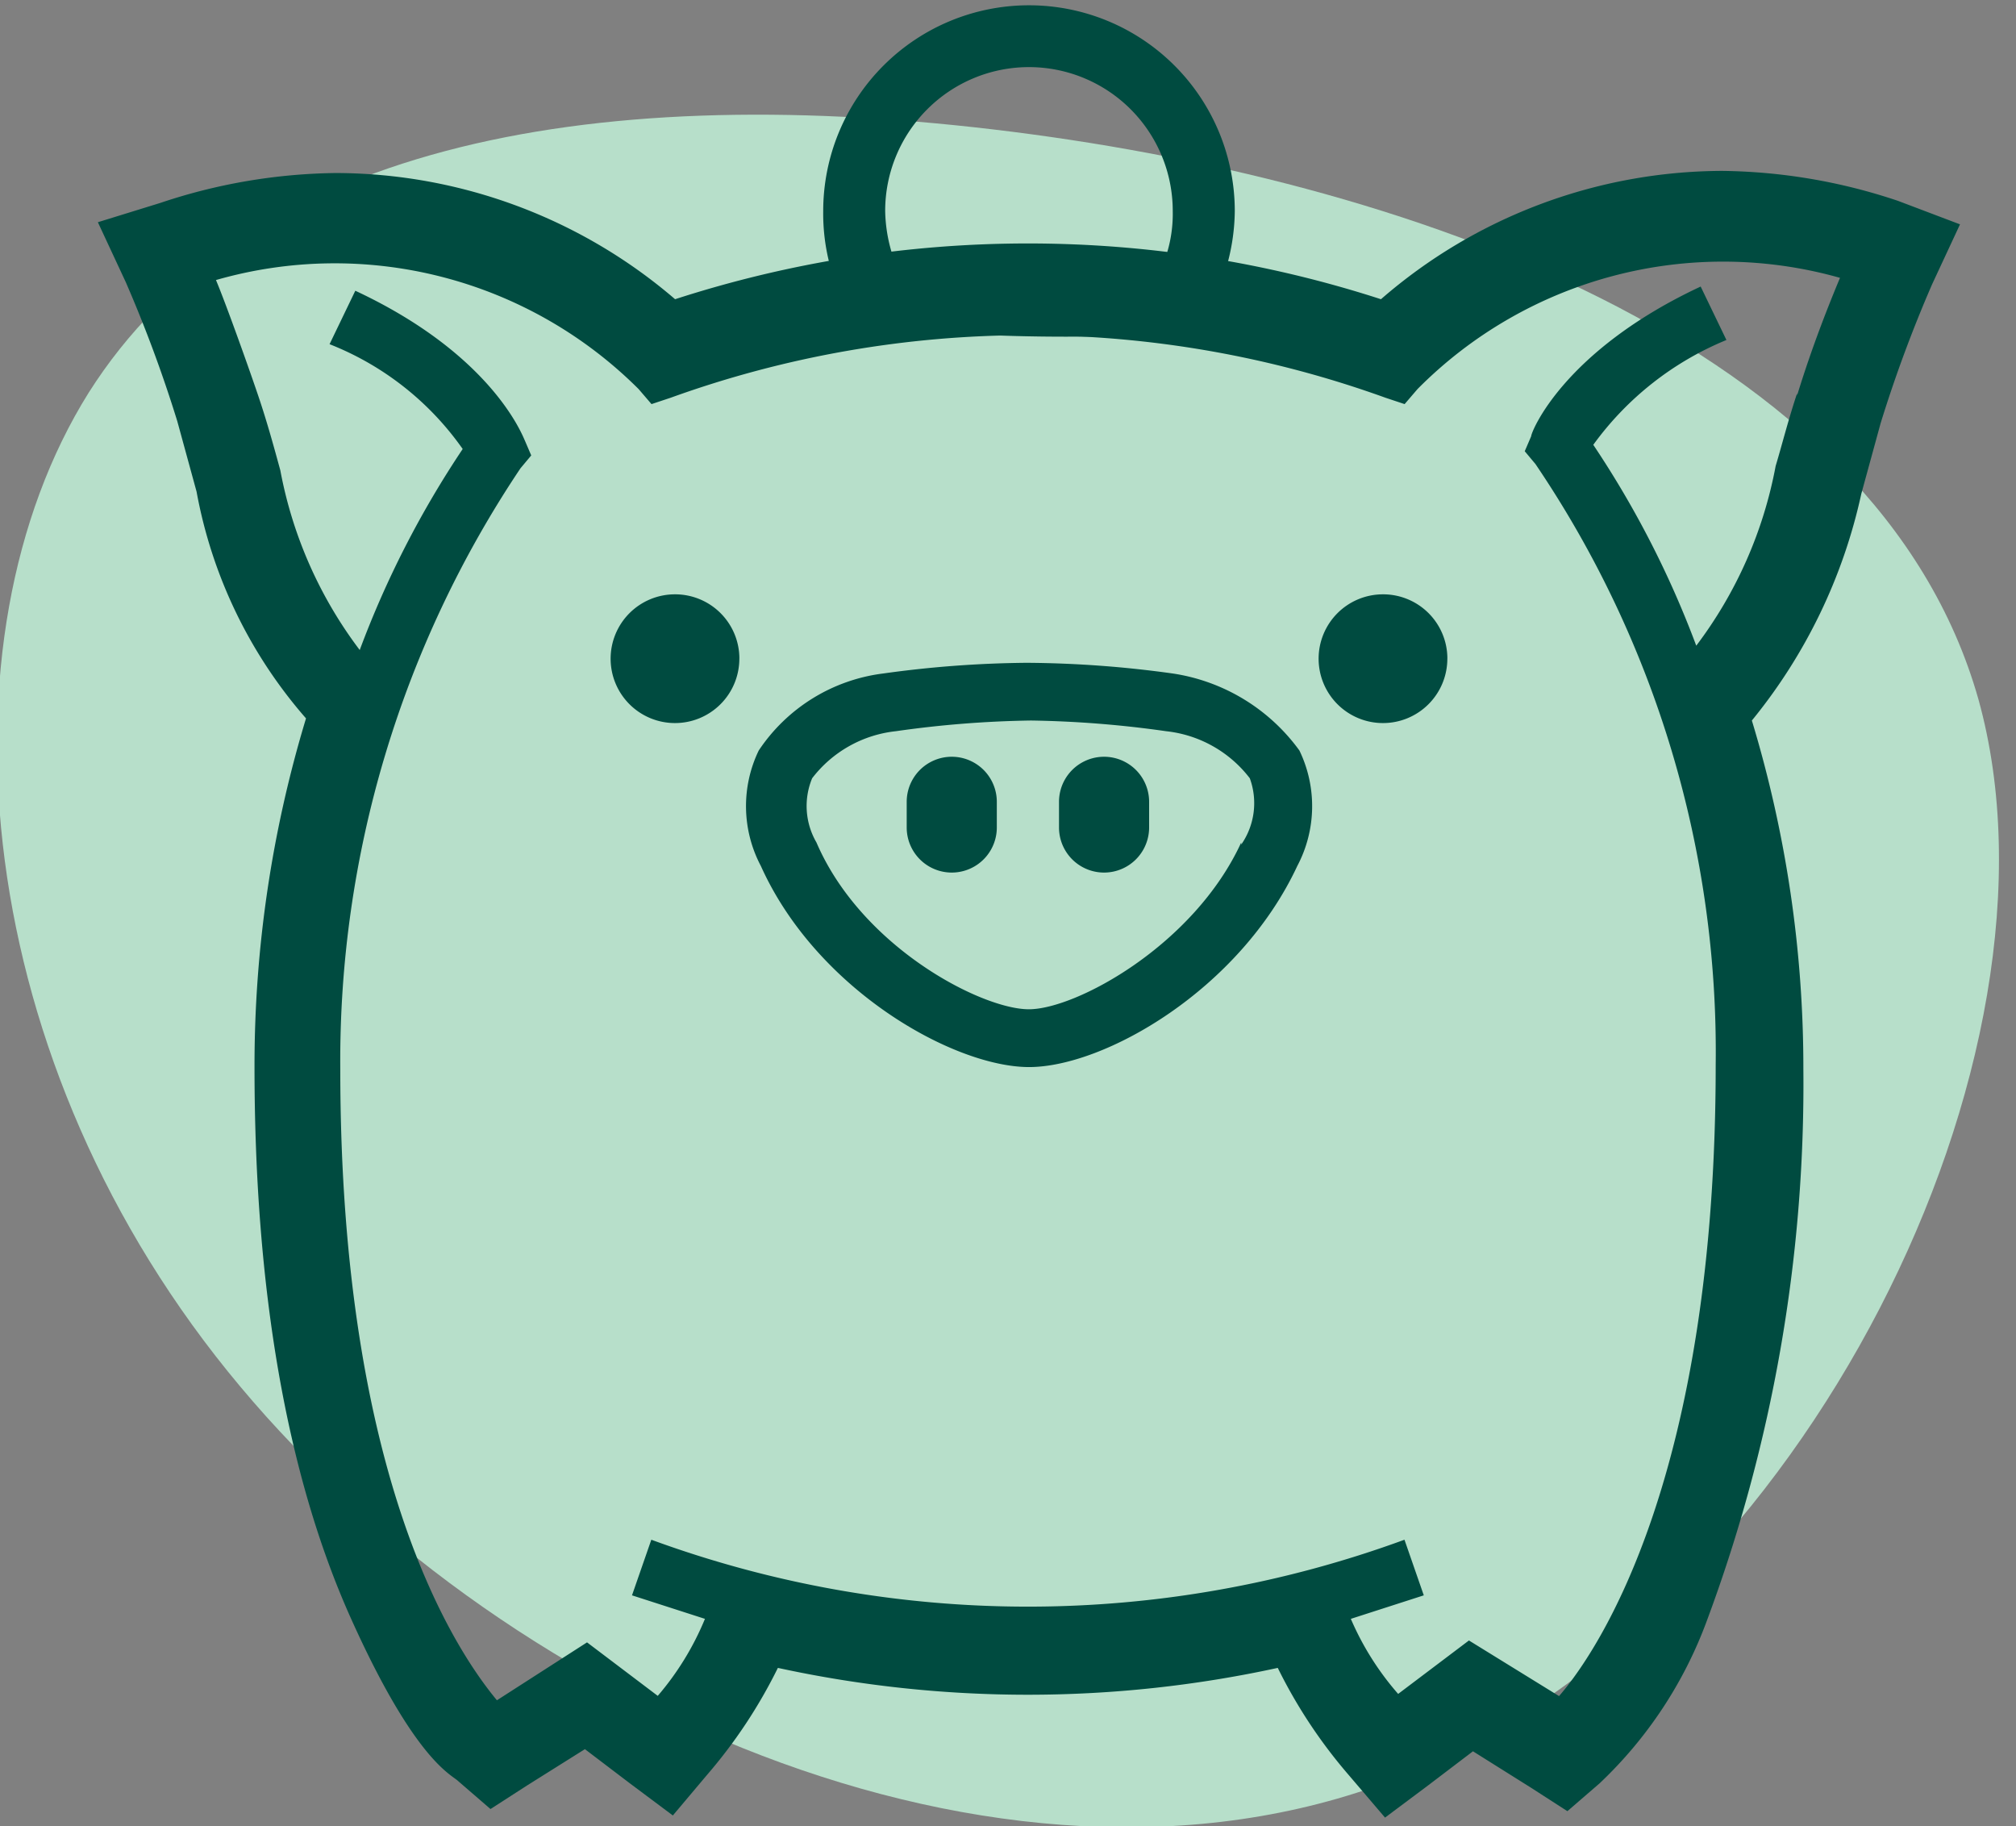
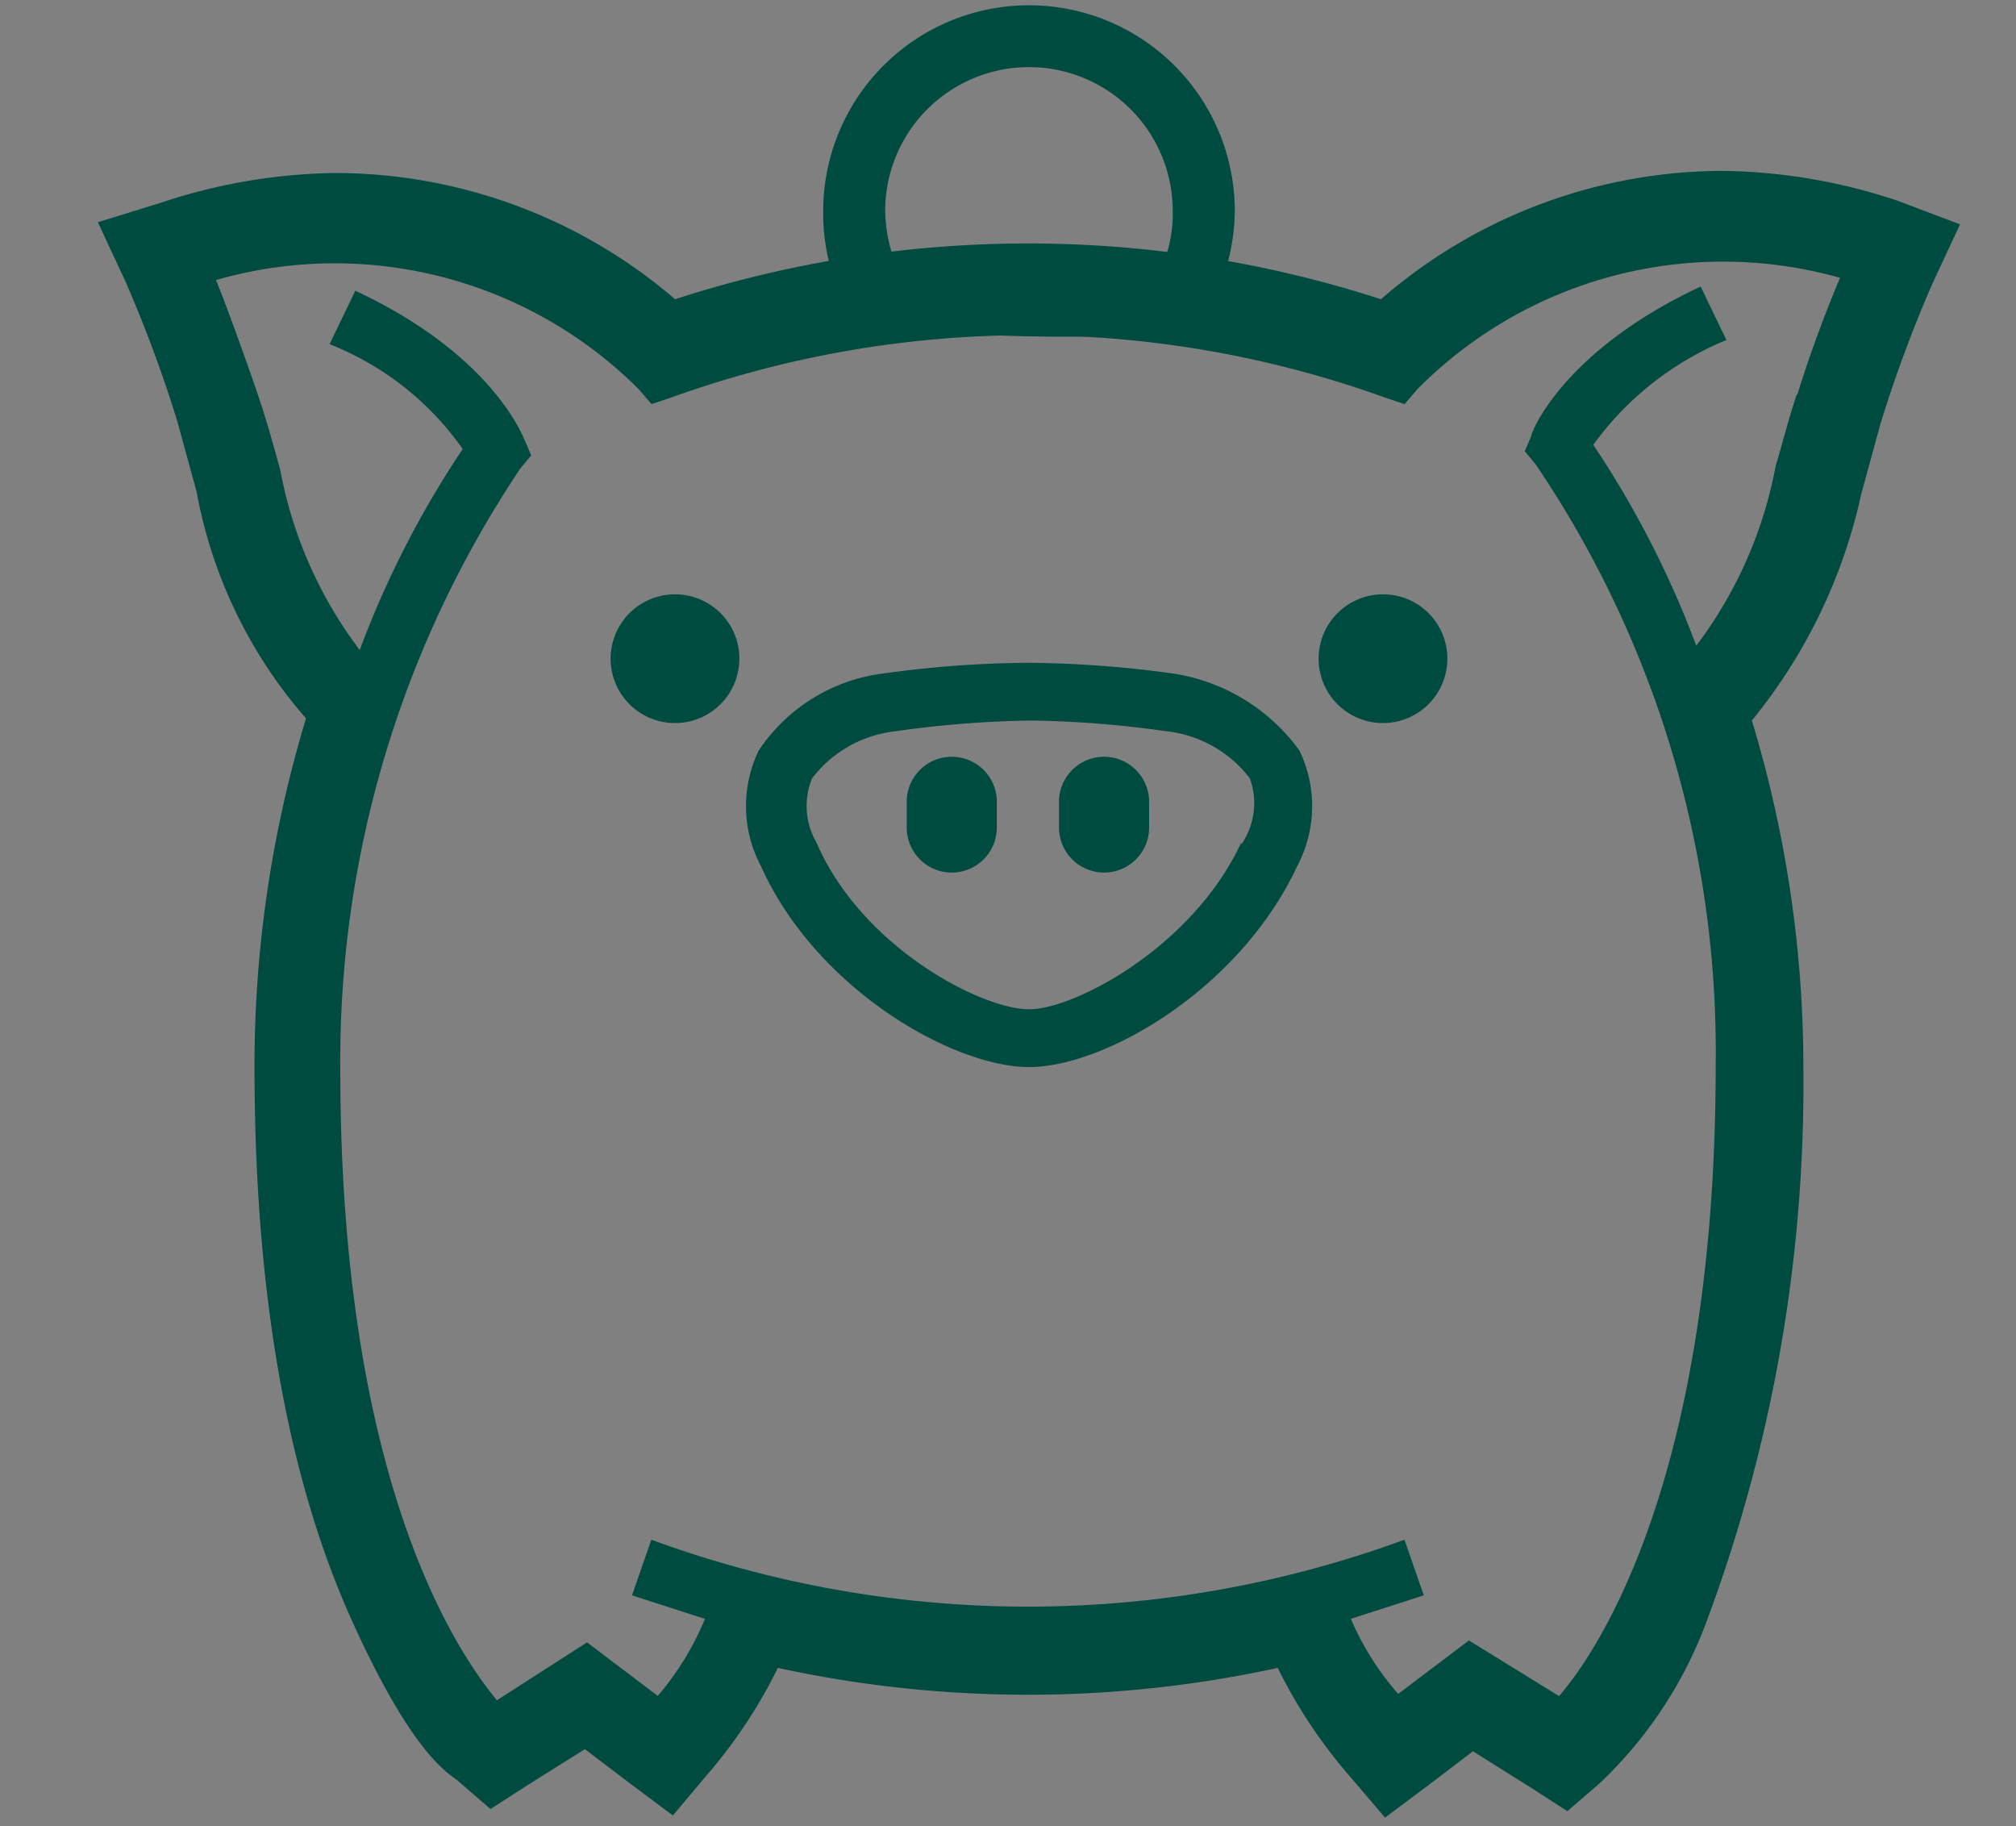
<svg xmlns="http://www.w3.org/2000/svg" width="53" height="48" viewBox="0 0 53 48">
  <rect x="0" y="0" width="53" height="48" fill="#808080" stroke="none" />
  <defs>
    <clipPath id="clip-path">
      <rect id="Rectángulo_20812" data-name="Rectángulo 20812" width="53" height="48" transform="translate(172 730)" fill="#fff" stroke="#707070" stroke-width="1" />
    </clipPath>
  </defs>
  <g id="Acerca_de_nosotros" data-name="Acerca de nosotros" transform="translate(-172 -730)" clip-path="url(#clip-path)">
-     <path id="blob2" d="M49.832,31c1.721-9.605-7.6-18.945-16.722-24.808S15.178-2.009,8.695,2C2.212,6.052-1.846,16.452.841,27.227,3.527,38.049,12.957,49.2,24.1,49.837S48.064,40.606,49.832,31Z" transform="matrix(0.899, -0.438, 0.438, 0.899, 165.635, 742.338)" fill="#c4f6dc" opacity="0.8" />
    <g id="Grupo_27522" data-name="Grupo 27522" transform="translate(174.573 729.78)">
      <path id="Trazado_35238" data-name="Trazado 35238" d="M37.859,21.211a28.86,28.86,0,0,0-3.835-.281,28.8,28.8,0,0,0-3.779.281,4.62,4.62,0,0,0-3.271,2.024,3.363,3.363,0,0,0,.056,3.036c1.467,3.261,5.076,5.285,7.051,5.285s5.528-2.024,7.051-5.285a3.363,3.363,0,0,0,.056-3.036A5.034,5.034,0,0,0,37.859,21.211Zm1.8,4.441c-1.241,2.7-4.343,4.385-5.584,4.385s-4.4-1.63-5.584-4.385a1.906,1.906,0,0,1-.113-1.687,3.2,3.2,0,0,1,2.2-1.237,27.784,27.784,0,0,1,3.553-.281,27.84,27.84,0,0,1,3.553.281,3.2,3.2,0,0,1,2.2,1.237,1.906,1.906,0,0,1-.226,1.743ZM56.923,8.787A14.992,14.992,0,0,0,52.3,8a13.733,13.733,0,0,0-8.968,3.373,30.1,30.1,0,0,0-18.557,0,13.733,13.733,0,0,0-8.912-3.317,14.992,14.992,0,0,0-4.625.787L9.6,9.349l.733,1.574a35.4,35.4,0,0,1,1.354,3.654l.508,1.855a12.457,12.457,0,0,0,2.877,5.959,31.442,31.442,0,0,0-1.354,9.164c0,5.847.846,10.738,2.538,14.5s2.651,4.1,2.82,4.273l.846.731.959-.618,1.523-.956,1.184.9,1.128.843.9-1.068a13.263,13.263,0,0,0,1.861-2.811,30.953,30.953,0,0,0,13.142,0,13.264,13.264,0,0,0,1.861,2.811l.959,1.124,1.128-.843,1.184-.9,1.523.956.959.618.846-.731a11.2,11.2,0,0,0,2.82-4.273,40.412,40.412,0,0,0,2.538-14.5,31.442,31.442,0,0,0-1.354-9.164,14.19,14.19,0,0,0,2.877-5.959l.508-1.855a35.4,35.4,0,0,1,1.354-3.654l.733-1.574Zm-2.651,5.06c-.226.675-.395,1.349-.564,1.911a11.24,11.24,0,0,1-2.087,4.722A25.491,25.491,0,0,0,48.914,15.2a8.143,8.143,0,0,1,3.5-2.755l-.677-1.405c-3.61,1.687-4.456,3.823-4.456,3.935l-.169.394.282.337a27.533,27.533,0,0,1,4.738,15.8c0,10.738-3.046,15.348-4.118,16.584l-2.369-1.462-1.861,1.405A7.473,7.473,0,0,1,42.54,46.06l1.918-.618L43.95,43.98a28.742,28.742,0,0,1-19.8,0l-.508,1.462,1.918.618a7.473,7.473,0,0,1-1.241,2.024L22.46,46.678,20.091,48.2c-1.072-1.293-4.118-5.79-4.118-16.584a27.964,27.964,0,0,1,4.738-15.8l.282-.337-.169-.394c-.056-.112-.846-2.249-4.456-3.935l-.677,1.405a7.739,7.739,0,0,1,3.5,2.755,25.492,25.492,0,0,0-2.707,5.284,11.24,11.24,0,0,1-2.087-4.722c-.169-.618-.338-1.237-.564-1.911s-.846-2.417-1.128-3.092a11.307,11.307,0,0,1,11.112,2.867l.338.394.508-.169a27.668,27.668,0,0,1,18.783,0l.508.169.338-.394A11.306,11.306,0,0,1,55.4,10.811c-.282.675-.733,1.8-1.128,3.092ZM33.233,24.584v.675a1.184,1.184,0,0,1-2.369,0v-.675a1.184,1.184,0,0,1,2.369,0Zm-6.769-3.767a1.692,1.692,0,1,1-1.692-1.687A1.689,1.689,0,0,1,26.465,20.818Zm10.773,3.767v.675a1.184,1.184,0,0,1-2.369,0v-.675a1.184,1.184,0,0,1,2.369,0Zm7.84-3.767a1.692,1.692,0,1,1-1.692-1.687A1.689,1.689,0,0,1,45.078,20.818Z" transform="translate(-9.6 -3.288)" fill="#004b40" />
      <path id="Trazado_35239" data-name="Trazado 35239" d="M44.4,8.014a5.3,5.3,0,0,1-.7-2.7,5.41,5.41,0,1,1,10.82,0,5.457,5.457,0,0,1-.945,3.01C53.307,8.774,44.843,8.725,44.4,8.014ZM49.11,1.529A3.781,3.781,0,0,0,45.329,5.31a4.039,4.039,0,0,0,.589,2.027c.477.934,5.31,1.271,6.2.261a3.551,3.551,0,0,0,.771-2.288A3.781,3.781,0,0,0,49.11,1.529Z" transform="translate(-24.631 0.455)" fill="#004b40" />
    </g>
  </g>
</svg>